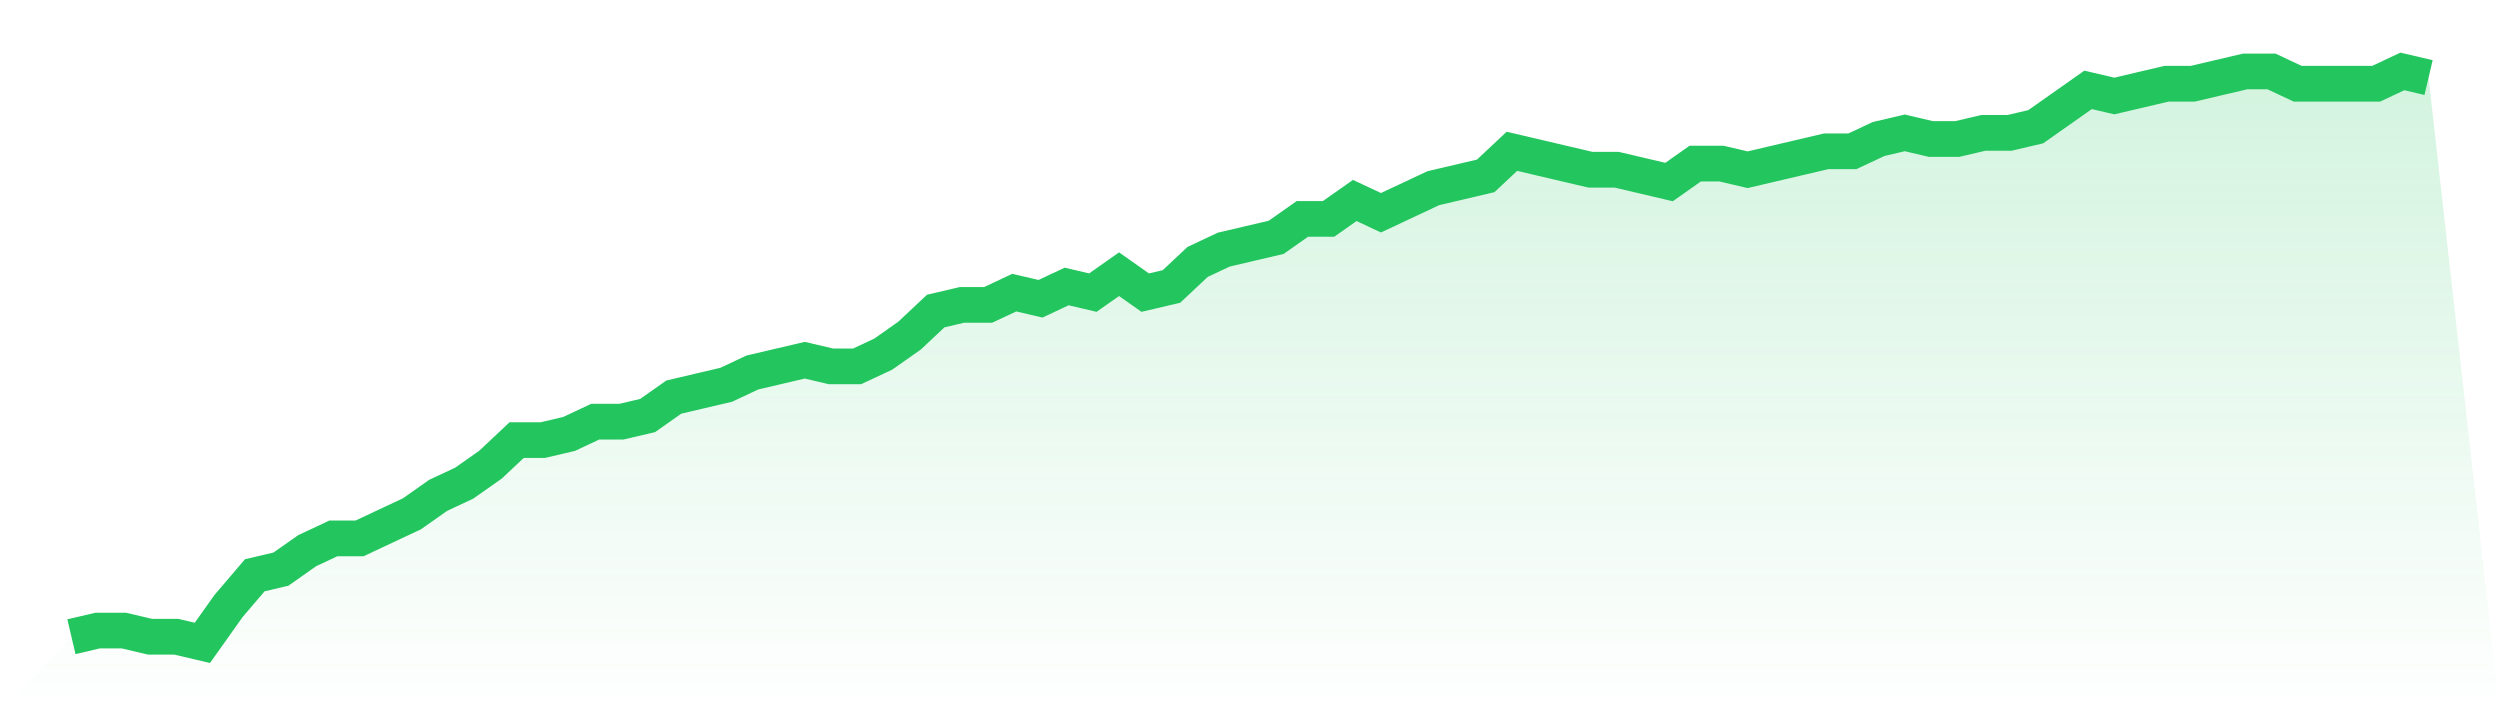
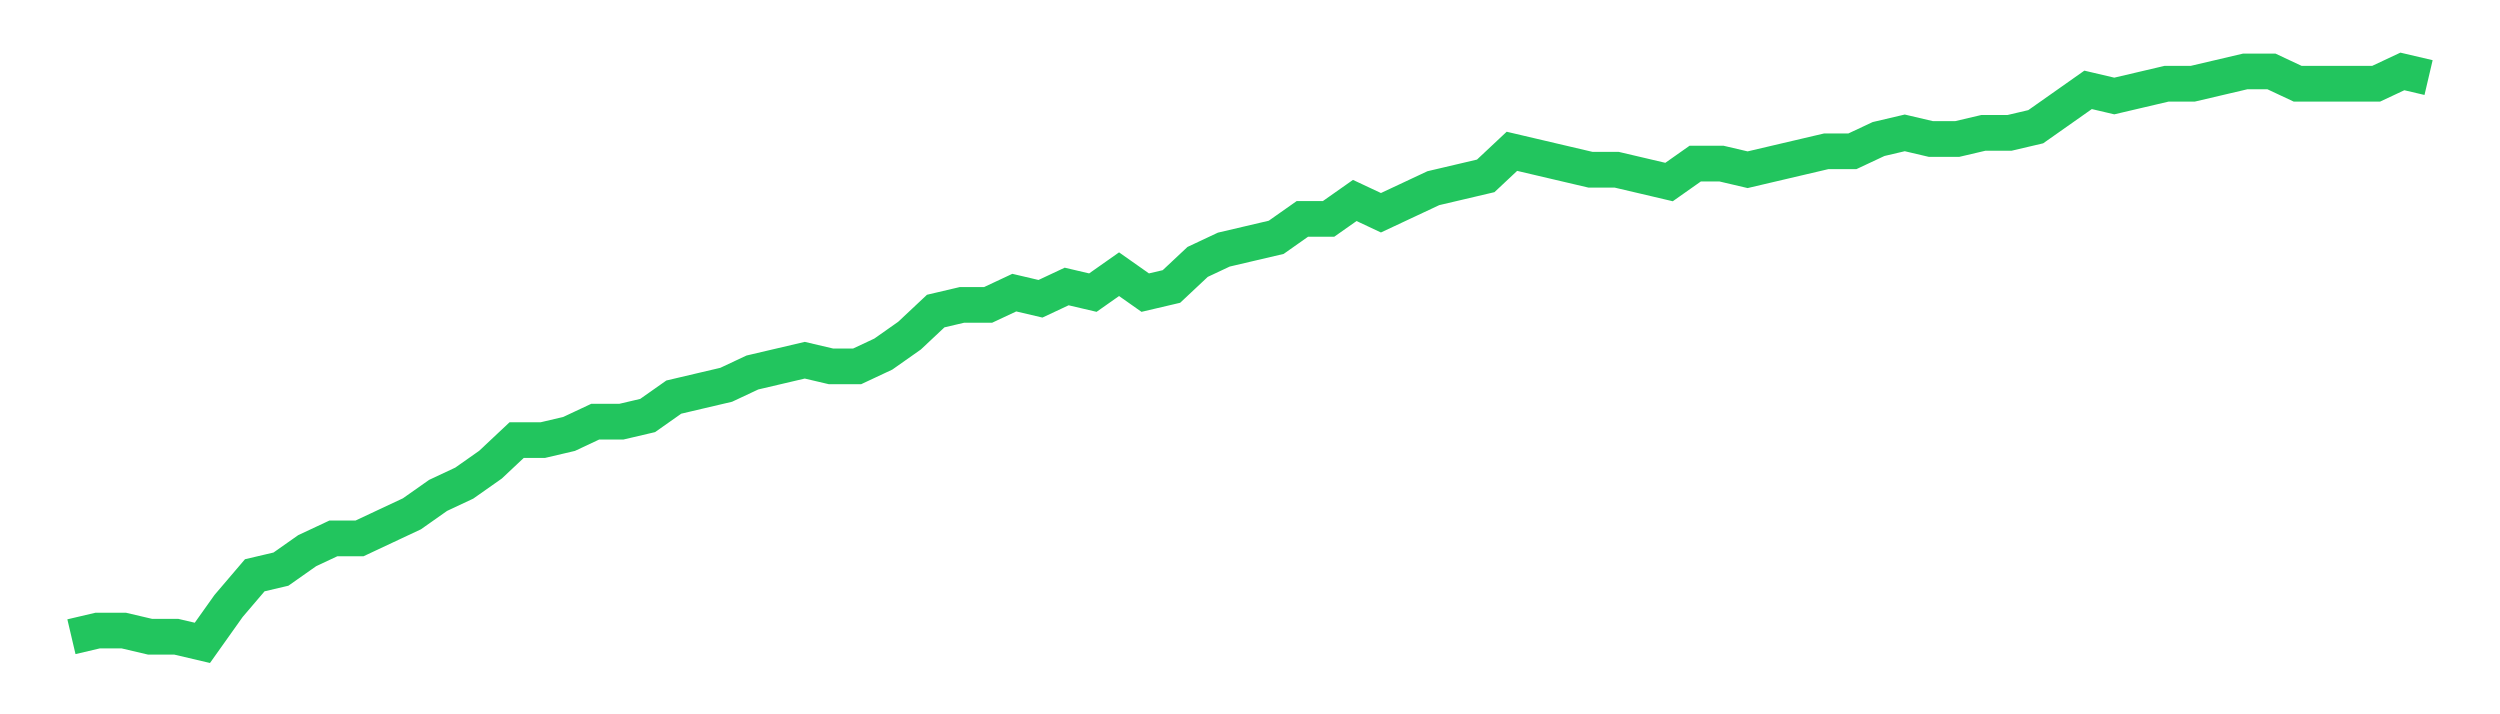
<svg xmlns="http://www.w3.org/2000/svg" viewBox="0 0 140 40">
  <defs>
    <linearGradient id="gradient" x1="0" x2="0" y1="0" y2="1">
      <stop offset="0%" stop-color="#22c55e" stop-opacity="0.2" />
      <stop offset="100%" stop-color="#22c55e" stop-opacity="0" />
    </linearGradient>
  </defs>
-   <path d="M4,35.656 L4,35.656 L5.467,35.312 L6.933,35.312 L8.4,35.656 L9.867,35.656 L11.333,36 L12.8,33.935 L14.267,32.215 L15.733,31.871 L17.2,30.839 L18.667,30.151 L20.133,30.151 L21.6,29.462 L23.067,28.774 L24.533,27.742 L26,27.054 L27.467,26.022 L28.933,24.645 L30.4,24.645 L31.867,24.301 L33.333,23.613 L34.8,23.613 L36.267,23.269 L37.733,22.237 L39.2,21.892 L40.667,21.548 L42.133,20.86 L43.6,20.516 L45.067,20.172 L46.533,20.516 L48,20.516 L49.467,19.828 L50.933,18.796 L52.4,17.419 L53.867,17.075 L55.333,17.075 L56.8,16.387 L58.267,16.731 L59.733,16.043 L61.2,16.387 L62.667,15.355 L64.133,16.387 L65.6,16.043 L67.067,14.667 L68.533,13.978 L70,13.634 L71.467,13.29 L72.933,12.258 L74.4,12.258 L75.867,11.226 L77.333,11.914 L78.8,11.226 L80.267,10.538 L81.733,10.194 L83.2,9.849 L84.667,8.473 L86.133,8.817 L87.6,9.161 L89.067,9.505 L90.533,9.505 L92,9.849 L93.467,10.194 L94.933,9.161 L96.4,9.161 L97.867,9.505 L99.333,9.161 L100.8,8.817 L102.267,8.473 L103.733,8.473 L105.2,7.785 L106.667,7.441 L108.133,7.785 L109.6,7.785 L111.067,7.441 L112.533,7.441 L114,7.097 L115.467,6.065 L116.933,5.032 L118.4,5.376 L119.867,5.032 L121.333,4.688 L122.8,4.688 L124.267,4.344 L125.733,4 L127.2,4 L128.667,4.688 L130.133,4.688 L131.6,4.688 L133.067,4.688 L134.533,4 L136,4.344 L140,40 L0,40 z" fill="url(#gradient)" />
  <path d="M4,35.656 L4,35.656 L5.467,35.312 L6.933,35.312 L8.4,35.656 L9.867,35.656 L11.333,36 L12.8,33.935 L14.267,32.215 L15.733,31.871 L17.2,30.839 L18.667,30.151 L20.133,30.151 L21.6,29.462 L23.067,28.774 L24.533,27.742 L26,27.054 L27.467,26.022 L28.933,24.645 L30.4,24.645 L31.867,24.301 L33.333,23.613 L34.8,23.613 L36.267,23.269 L37.733,22.237 L39.2,21.892 L40.667,21.548 L42.133,20.86 L43.6,20.516 L45.067,20.172 L46.533,20.516 L48,20.516 L49.467,19.828 L50.933,18.796 L52.4,17.419 L53.867,17.075 L55.333,17.075 L56.8,16.387 L58.267,16.731 L59.733,16.043 L61.2,16.387 L62.667,15.355 L64.133,16.387 L65.6,16.043 L67.067,14.667 L68.533,13.978 L70,13.634 L71.467,13.29 L72.933,12.258 L74.4,12.258 L75.867,11.226 L77.333,11.914 L78.8,11.226 L80.267,10.538 L81.733,10.194 L83.2,9.849 L84.667,8.473 L86.133,8.817 L87.6,9.161 L89.067,9.505 L90.533,9.505 L92,9.849 L93.467,10.194 L94.933,9.161 L96.4,9.161 L97.867,9.505 L99.333,9.161 L100.8,8.817 L102.267,8.473 L103.733,8.473 L105.2,7.785 L106.667,7.441 L108.133,7.785 L109.6,7.785 L111.067,7.441 L112.533,7.441 L114,7.097 L115.467,6.065 L116.933,5.032 L118.4,5.376 L119.867,5.032 L121.333,4.688 L122.8,4.688 L124.267,4.344 L125.733,4 L127.2,4 L128.667,4.688 L130.133,4.688 L131.6,4.688 L133.067,4.688 L134.533,4 L136,4.344" fill="none" stroke="#22c55e" stroke-width="2" />
</svg>